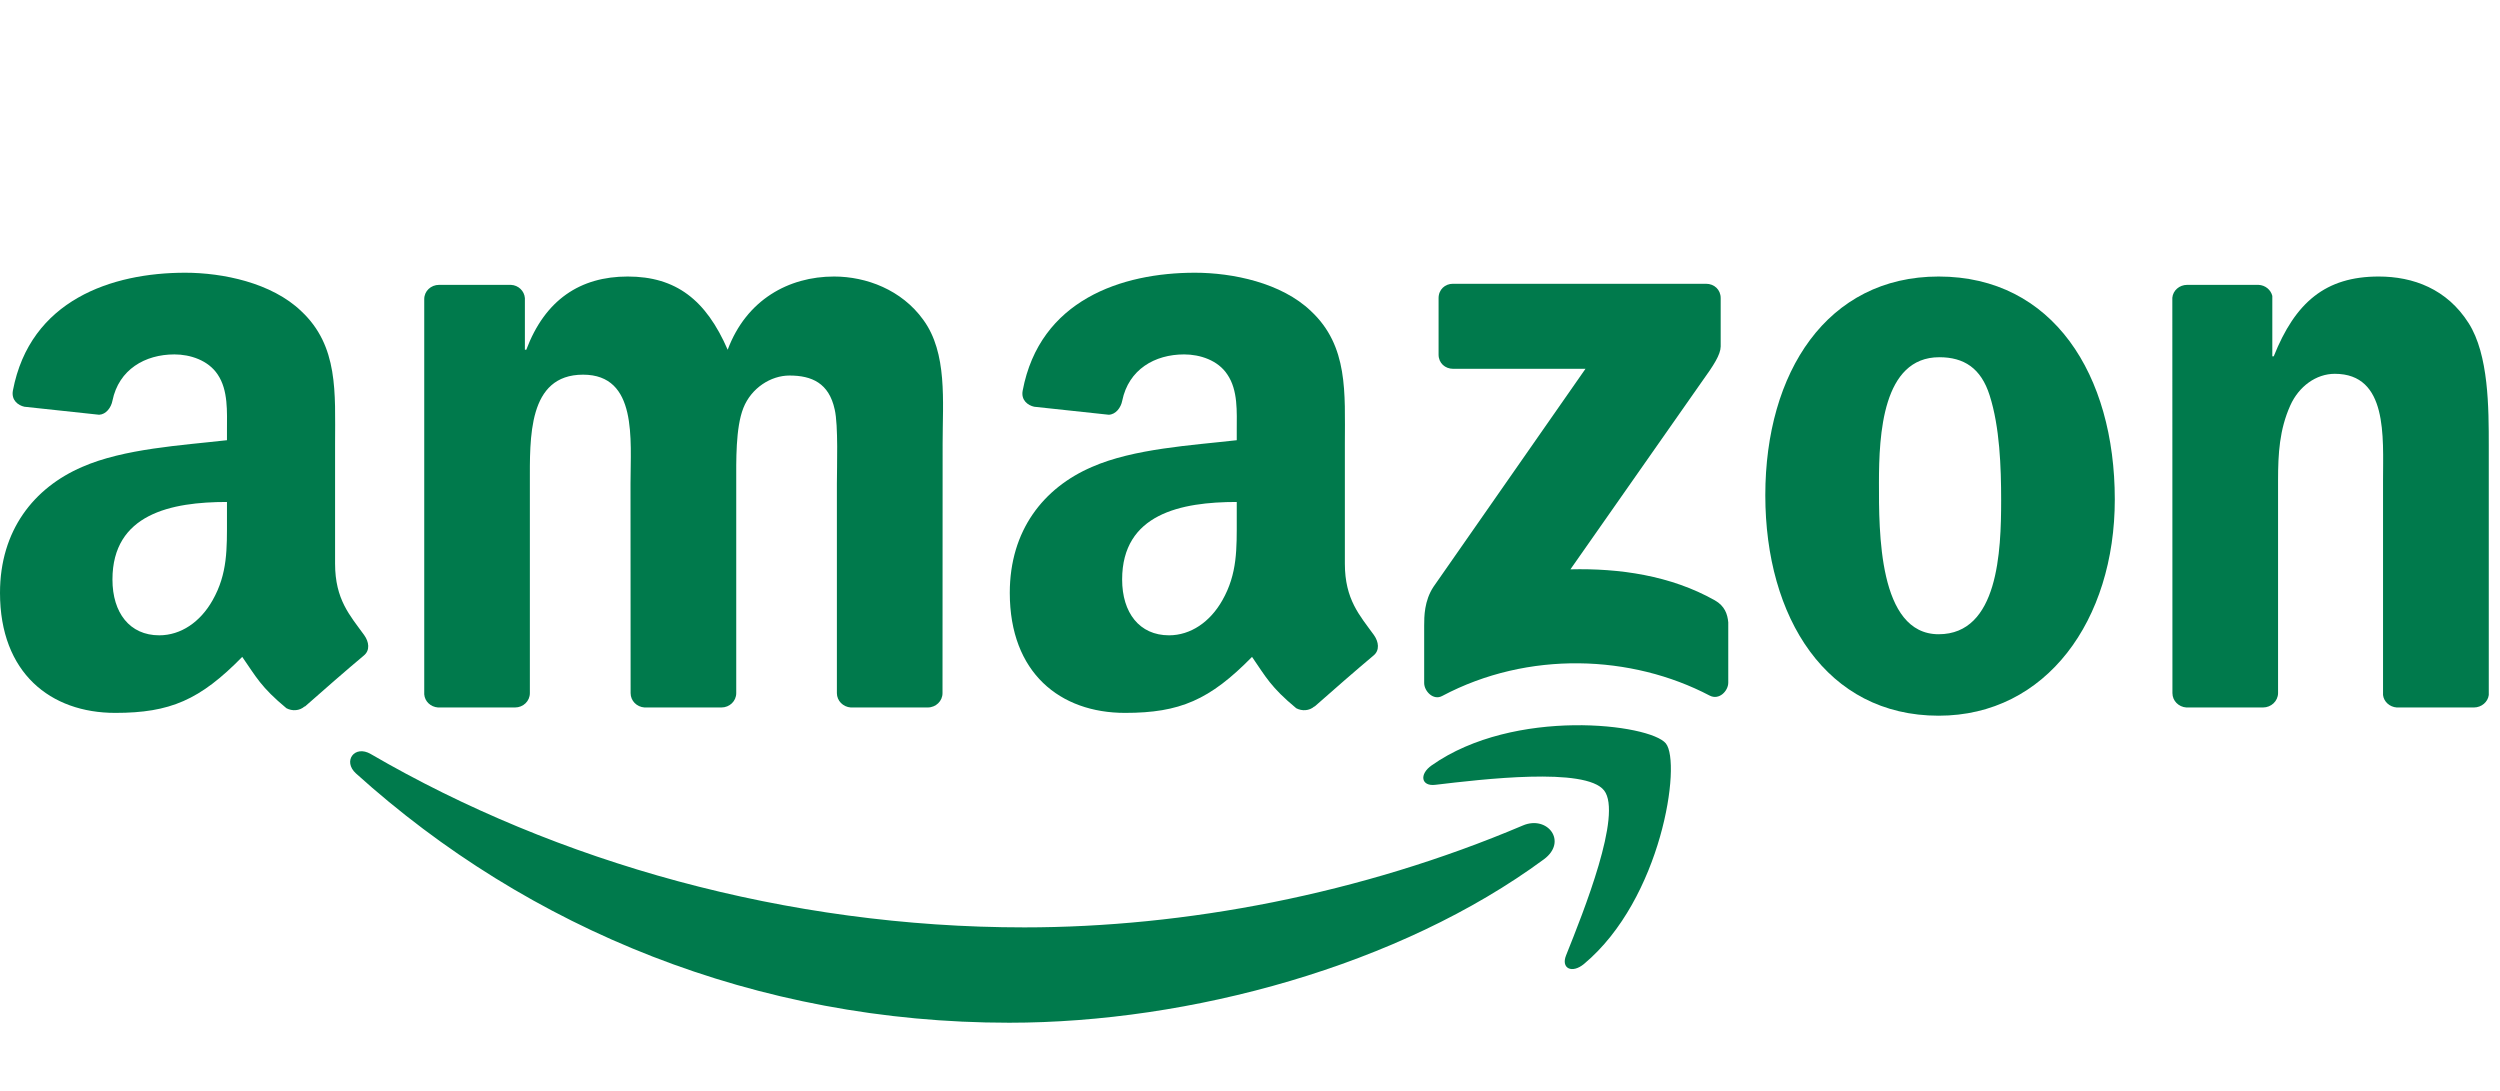
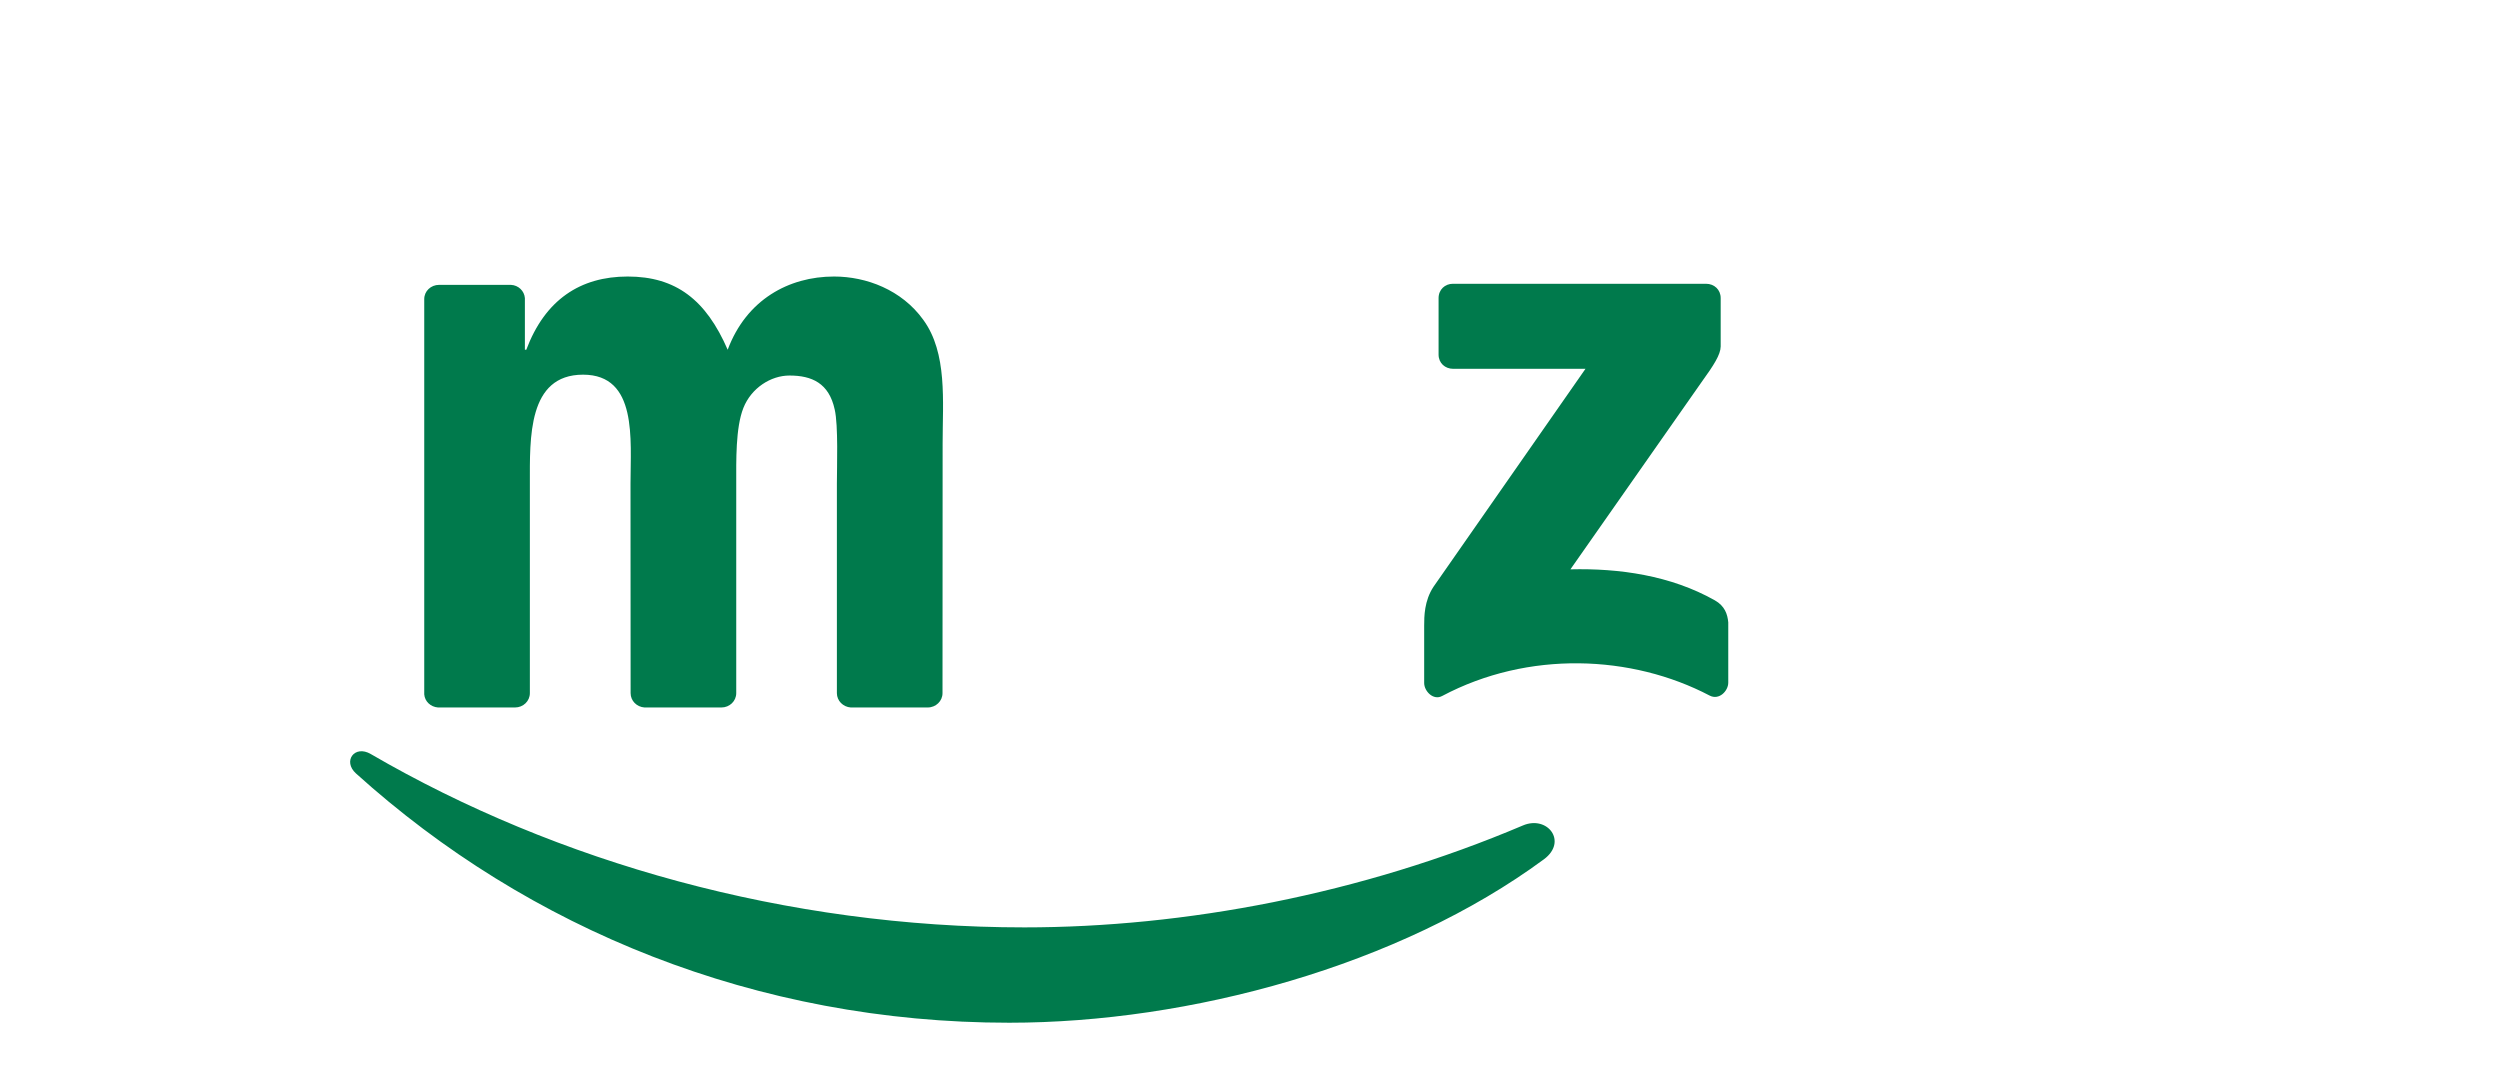
<svg xmlns="http://www.w3.org/2000/svg" width="220" height="96" viewBox="0 0 220 96" fill="none">
  <path fill-rule="evenodd" clip-rule="evenodd" d="M135.87 75.614C123.143 84.995 104.696 90 88.813 90C66.543 90 46.494 81.763 31.326 68.063C30.134 66.986 31.202 65.518 32.632 66.357C49.001 75.881 69.241 81.61 90.147 81.61C104.247 81.61 119.758 78.693 134.02 72.639C136.175 71.724 137.977 74.05 135.87 75.614Z" fill="#007A4C" />
-   <path fill-rule="evenodd" clip-rule="evenodd" d="M141.161 69.56C139.54 67.482 130.407 68.578 126.308 69.064C125.059 69.217 124.868 68.13 125.993 67.348C133.267 62.229 145.203 63.706 146.595 65.422C147.987 67.148 146.233 79.113 139.397 84.823C138.349 85.7 137.348 85.233 137.815 84.07C139.35 80.237 142.791 71.648 141.161 69.56Z" fill="#007A4C" />
  <path fill-rule="evenodd" clip-rule="evenodd" d="M126.595 31.207V26.231C126.595 25.478 127.167 24.972 127.853 24.972H150.133C150.848 24.972 151.42 25.487 151.42 26.231V30.492C151.41 31.207 150.81 32.142 149.742 33.619L138.197 50.102C142.487 49.998 147.015 50.636 150.905 52.829C151.782 53.325 152.02 54.049 152.087 54.764V60.075C152.087 60.799 151.286 61.648 150.447 61.209C143.593 57.615 134.488 57.224 126.909 61.247C126.137 61.667 125.327 60.828 125.327 60.103V55.06C125.327 54.25 125.336 52.867 126.147 51.637L139.522 32.456H127.882C127.167 32.456 126.595 31.951 126.595 31.207Z" fill="#007A4C" />
  <path fill-rule="evenodd" clip-rule="evenodd" d="M45.322 62.258H38.544C37.895 62.21 37.381 61.724 37.333 61.104V26.317C37.333 25.621 37.915 25.068 38.639 25.068H44.96C45.618 25.096 46.142 25.602 46.19 26.231V30.778H46.313C47.963 26.383 51.061 24.334 55.237 24.334C59.479 24.334 62.13 26.383 64.036 30.778C65.676 26.383 69.403 24.334 73.398 24.334C76.239 24.334 79.347 25.506 81.244 28.138C83.389 31.064 82.951 35.316 82.951 39.044L82.941 60.999C82.941 61.695 82.359 62.258 81.635 62.258H74.866C74.189 62.21 73.646 61.667 73.646 60.999V42.562C73.646 41.093 73.779 37.433 73.455 36.041C72.95 33.705 71.434 33.047 69.47 33.047C67.831 33.047 66.114 34.144 65.418 35.898C64.723 37.652 64.789 40.588 64.789 42.562V60.999C64.789 61.695 64.208 62.258 63.483 62.258H56.715C56.028 62.21 55.494 61.667 55.494 60.999L55.485 42.562C55.485 38.682 56.123 32.971 51.309 32.971C46.437 32.971 46.628 38.538 46.628 42.562V60.999C46.628 61.695 46.047 62.258 45.322 62.258Z" fill="#007A4C" />
-   <path fill-rule="evenodd" clip-rule="evenodd" d="M170.601 24.334C180.658 24.334 186.102 32.971 186.102 43.953C186.102 54.564 180.086 62.982 170.601 62.982C160.724 62.982 155.347 54.345 155.347 43.582C155.347 32.752 160.791 24.334 170.601 24.334ZM170.658 31.436C165.662 31.436 165.348 38.243 165.348 42.485C165.348 46.737 165.281 55.813 170.601 55.813C175.854 55.813 176.101 48.492 176.101 44.03C176.101 41.093 175.978 37.585 175.091 34.801C174.328 32.38 172.812 31.436 170.658 31.436Z" fill="#007A4C" />
-   <path fill-rule="evenodd" clip-rule="evenodd" d="M199.144 62.258H192.394C191.717 62.21 191.174 61.667 191.174 60.999L191.165 26.202C191.222 25.564 191.784 25.068 192.471 25.068H198.753C199.344 25.096 199.83 25.497 199.964 26.04V31.36H200.088C201.985 26.603 204.645 24.334 209.326 24.334C212.367 24.334 215.332 25.43 217.238 28.433C219.012 31.217 219.012 35.898 219.012 39.263V61.161C218.935 61.772 218.373 62.258 217.706 62.258H210.908C210.289 62.21 209.774 61.752 209.707 61.161V42.266C209.707 38.462 210.146 32.895 205.465 32.895C203.815 32.895 202.3 34.001 201.546 35.678C200.593 37.804 200.469 39.921 200.469 42.266V60.999C200.46 61.695 199.869 62.258 199.144 62.258Z" fill="#007A4C" />
-   <path fill-rule="evenodd" clip-rule="evenodd" d="M108.834 45.641C108.834 48.282 108.901 50.484 107.566 52.829C106.489 54.736 104.773 55.908 102.875 55.908C100.273 55.908 98.748 53.925 98.748 50.999C98.748 45.221 103.924 44.173 108.834 44.173V45.641ZM115.669 62.162C115.221 62.563 114.573 62.591 114.068 62.324C111.818 60.456 111.408 59.588 110.178 57.806C106.46 61.6 103.819 62.734 99.005 62.734C93.294 62.734 88.861 59.217 88.861 52.171C88.861 46.67 91.836 42.924 96.088 41.093C99.768 39.473 104.906 39.187 108.834 38.739V37.862C108.834 36.251 108.958 34.344 108.004 32.952C107.185 31.703 105.602 31.188 104.201 31.188C101.617 31.188 99.32 32.513 98.757 35.259C98.643 35.869 98.195 36.47 97.575 36.498L91.006 35.793C90.453 35.669 89.834 35.221 89.996 34.372C91.502 26.402 98.709 24 105.154 24C108.453 24 112.762 24.877 115.364 27.375C118.663 30.454 118.348 34.563 118.348 39.034V49.597C118.348 52.772 119.664 54.164 120.903 55.88C121.332 56.49 121.428 57.224 120.875 57.682C119.492 58.835 117.033 60.98 115.679 62.181L115.669 62.162Z" fill="#007A4C" />
-   <path fill-rule="evenodd" clip-rule="evenodd" d="M19.973 45.641C19.973 48.282 20.039 50.484 18.705 52.829C17.627 54.736 15.921 55.908 14.014 55.908C11.412 55.908 9.896 53.925 9.896 50.999C9.896 45.221 15.072 44.173 19.973 44.173V45.641ZM26.808 62.162C26.36 62.563 25.712 62.591 25.206 62.324C22.956 60.456 22.556 59.588 21.317 57.806C17.599 61.6 14.967 62.734 10.144 62.734C4.443 62.734 0 59.217 0 52.171C0 46.67 2.984 42.924 7.226 41.093C10.906 39.473 16.045 39.187 19.973 38.739V37.862C19.973 36.251 20.096 34.344 19.153 32.952C18.323 31.703 16.741 31.188 15.349 31.188C12.765 31.188 10.458 32.513 9.896 35.259C9.781 35.869 9.333 36.47 8.723 36.498L2.145 35.793C1.592 35.669 0.982 35.221 1.134 34.372C2.65 26.402 9.848 24 16.293 24C19.591 24 23.9 24.877 26.503 27.375C29.802 30.454 29.487 34.563 29.487 39.034V49.597C29.487 52.772 30.802 54.164 32.042 55.88C32.48 56.49 32.576 57.224 32.023 57.682C30.64 58.835 28.181 60.98 26.827 62.181L26.808 62.162Z" fill="#007A4C" />
</svg>